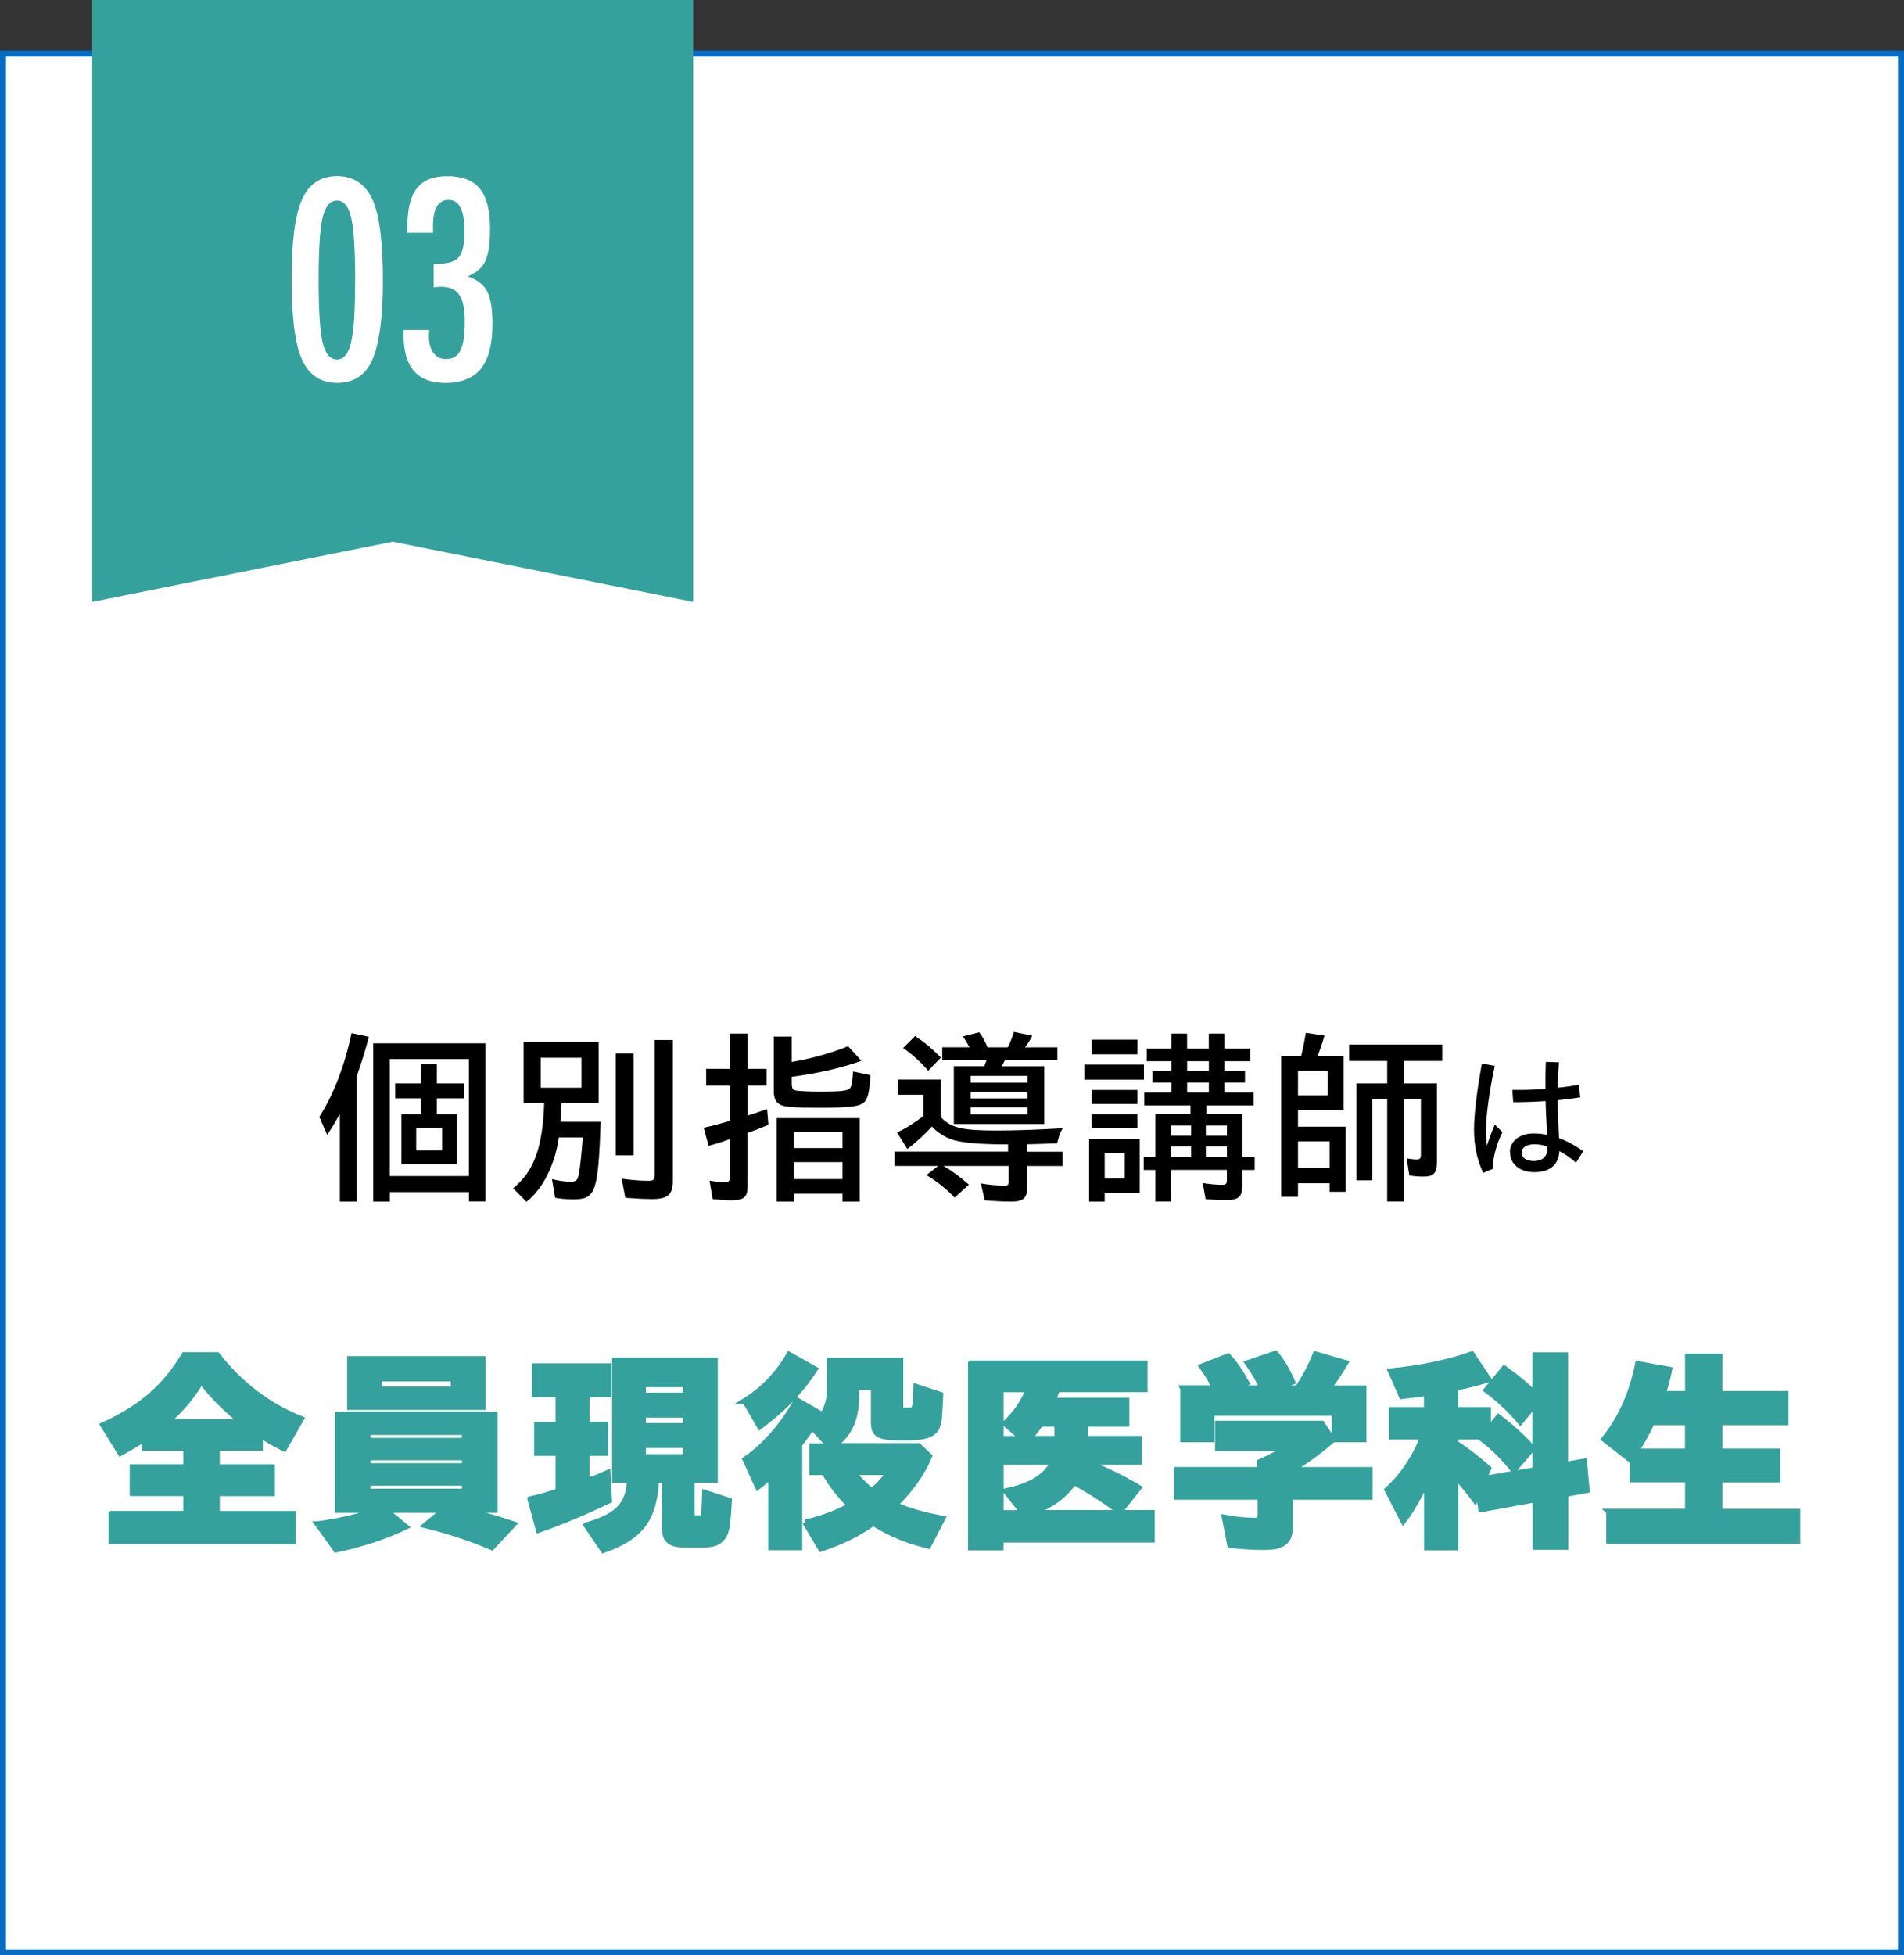
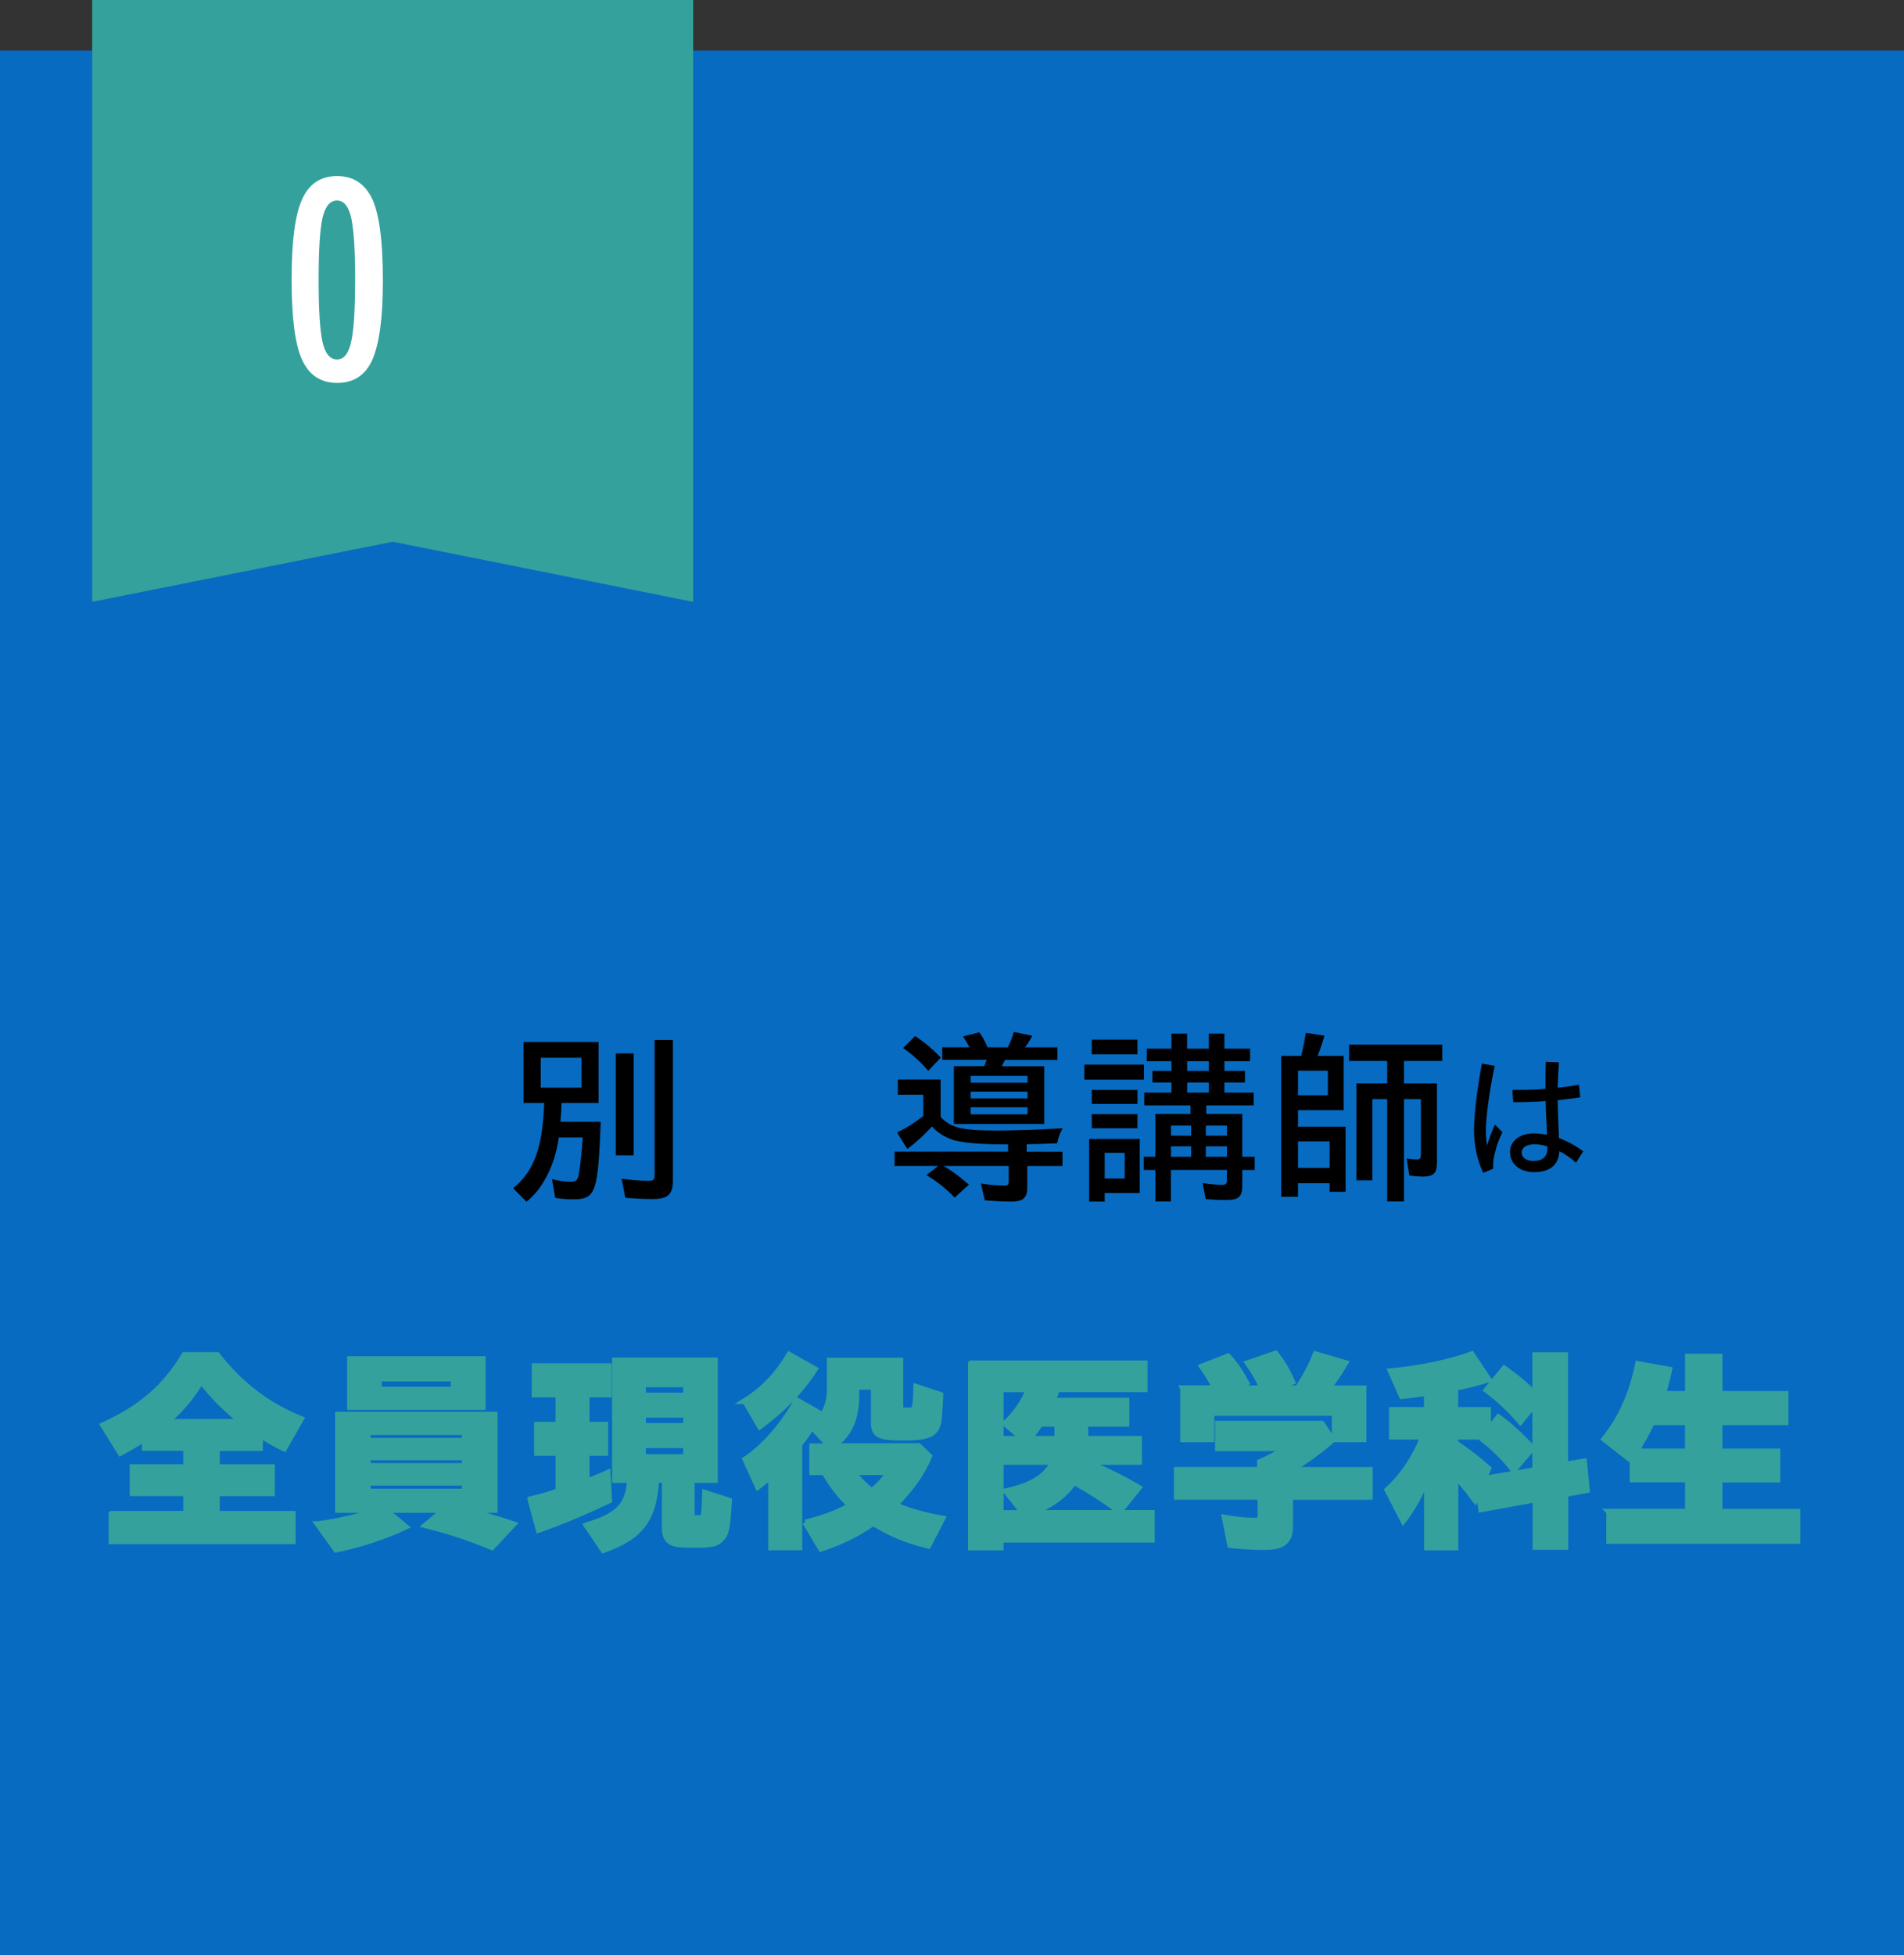
<svg xmlns="http://www.w3.org/2000/svg" id="_レイヤー_2" data-name="レイヤー 2" viewBox="0 0 320 328.5">
  <rect x="0" y="0" width="320" height="328.5" fill="#333333" stroke="none" />
  <defs>
    <style>
      .cls-1 {
        fill: #fff;
      }

      .cls-2 {
        fill: #076bc2;
      }

      .cls-3 {
        fill: #35a19c;
        stroke: #35a19c;
        stroke-miterlimit: 10;
      }
    </style>
  </defs>
  <g id="_レイヤー_2-2" data-name="レイヤー 2">
    <g>
      <g>
        <g>
          <rect class="cls-1" x=".5" y="9" width="319" height="319" />
-           <path class="cls-2" d="M319,9.5v318H1V9.5h318M320,8.5H0v320h320V8.5h0Z" />
+           <path class="cls-2" d="M319,9.5v318V9.5h318M320,8.5H0v320h320V8.5h0Z" />
        </g>
        <g>
          <polygon class="cls-3" points="116 100.5 66 90.5 16 100.5 16 .5 116 .5 116 100.5" />
          <g>
            <path class="cls-1" d="M64.35,47.24c0,6.09-.59,10.49-1.76,13.18-1.16,2.61-3.13,3.91-5.91,3.91s-4.76-1.31-5.93-3.93c-1.16-2.55-1.74-7.02-1.74-13.43s.58-10.88,1.74-13.43c1.16-2.64,3.13-3.96,5.91-3.96,2.58,0,4.48,1.16,5.71,3.47,1.32,2.45,1.98,7.17,1.98,14.17ZM59.69,47.24c0-5.13-.22-8.67-.66-10.63-.44-1.95-1.24-2.92-2.4-2.92s-1.96.97-2.42,2.9c-.44,1.93-.66,5.41-.66,10.44s.22,8.51.66,10.46c.45,1.93,1.26,2.9,2.42,2.9s1.93-.96,2.37-2.88c.45-1.83.68-5.25.68-10.26Z" />
-             <path class="cls-1" d="M72.81,39.11h-4.35v-.9c0-1.51.13-2.8.38-3.89.26-1.08.66-1.98,1.21-2.68.55-.7,1.25-1.22,2.1-1.55.85-.33,1.87-.5,3.05-.5,2.49,0,4.31.7,5.45,2.11s1.71,3.64,1.71,6.7c0,2.52-.26,4.34-.79,5.45-.51,1.13-1.5,1.99-2.97,2.57,1.58.54,2.67,1.38,3.27,2.53.6,1.13.9,2.94.9,5.43,0,3.41-.64,5.93-1.93,7.54s-3.3,2.42-6.02,2.42c-4.66,0-6.99-2.67-6.99-8.02v-.59c0-.16,0-.26.02-.31h4.28c-.01.25-.03.46-.03.65,0,.18-.01.33-.01.45,0,1.16.25,2.08.76,2.77.51.69,1.2,1.03,2.08,1.03.57,0,1.06-.11,1.46-.34.4-.23.73-.59.99-1.1.26-.51.44-1.16.56-1.97s.18-1.78.18-2.92c0-2.07-.31-3.55-.93-4.46-.62-.91-1.66-1.36-3.11-1.36-.16,0-.34.01-.53.03-.19.02-.41.05-.66.08v-3.96h.64c1.77,0,2.97-.38,3.6-1.14s.94-2.21.94-4.33c0-3.52-.89-5.27-2.66-5.27s-2.64,1.5-2.64,4.5l.02,1.03Z" />
          </g>
        </g>
      </g>
      <g>
-         <path d="M57.12,187.15c-.83,1.47-1.34,2.33-2.14,3.52l-1.31-3.04c2.37-3.68,4.29-8.67,5.41-14.05l2.91.61c-.58,2.24-1.06,3.78-2.02,6.56v21.12h-2.85v-14.72ZM62.72,175.28h18.88v26.56h-2.78v-1.57h-13.31v1.6h-2.78v-26.59ZM78.81,197.58v-19.65h-13.31v19.65h13.31ZM67.46,187.18h3.3v-2.66h-4.35v-2.5h4.35v-3.23h2.66v3.23h4.54v2.5h-4.54v2.66h3.36v8.42h-9.31v-8.42ZM74.3,193.29v-3.84h-4.35v3.84h4.35Z" />
        <path d="M86.24,199.63c3.52-2.85,4.96-6.85,5.22-14.33h-3.46v-10.24h12.61v10.24h-6.24c-.03,1.18-.06,1.63-.19,3.17h6.78c-.45,11.9-.83,13.02-4.64,13.02-1.06,0-2.27-.1-3.01-.26l-.54-3.14c1.12.29,2.18.45,3.1.45s1.18-.22,1.38-1.12c.22-1.06.48-3.46.7-6.33h-4.03c-.67,4.67-2.66,8.61-5.44,10.81l-2.24-2.27ZM97.73,182.73v-5.02h-6.85v5.02h6.85ZM103.49,176.98h3.01v17.12h-3.01v-17.12ZM105.09,201.23l-.61-3.2c1.63.22,3.07.35,4.45.35.93,0,1.09-.16,1.09-1.12v-22.53h3.07v23.65c0,2.3-.86,3.07-3.49,3.07-1.22,0-2.98-.1-4.51-.22Z" />
-         <path d="M119.78,201.45l-.54-3.1c.86.16,1.7.26,2.5.26.74,0,.93-.16.93-.9v-6.33c-1.18.42-2.27.77-3.58,1.12l-.83-3.04c1.63-.35,3.01-.74,4.42-1.15v-5.92h-4v-2.82h4v-5.92h2.98v5.92h3.17v2.82h-3.17v5.02c1.28-.38,2.18-.7,3.26-1.09l.22,2.66c-.86.35-2.5,1.02-3.49,1.34v8.9c0,1.92-.61,2.43-2.75,2.43-.67,0-1.25-.03-3.1-.19ZM131.2,185.61c-.8-.35-1.15-1.09-1.15-2.3v-9.15h3.01v4.26c3.46-.61,6.78-1.54,9.47-2.66l2.24,2.46c-3.17,1.15-7.17,2.08-11.71,2.69v1.18c0,.74.16.99.7,1.12.38.1,2.27.19,4.06.19,3.78,0,4.8-.13,5.12-.7.22-.38.35-1.09.42-2.69l2.91.61c-.1,2.5-.35,3.71-.9,4.42-.74.83-2.21,1.06-7.78,1.06-4.16,0-5.63-.13-6.4-.48ZM130.53,187.85h13.95v14.02h-2.88v-1.34h-8.19v1.34h-2.88v-14.02ZM141.6,192.88v-2.66h-8.19v2.66h8.19ZM141.6,198.09v-2.85h-8.19v2.85h8.19Z" />
        <path d="M165.5,201.65l-.64-2.82c1.28.22,2.72.35,4,.35.54,0,.67-.13.67-.74v-2.56h-10.98c1.34.74,2.78,1.82,4.29,3.14l-2.4,2.18c-1.28-1.38-3.01-2.75-4.74-3.78l1.98-1.54h-7.33v-2.4h19.07v-1.22c-3.65,0-6.18-.13-8.06-.48l-.48-.1c-1.5-.26-3.2-1.25-4.26-2.43-1.28,1.44-2.72,2.72-4.13,3.78l-1.73-2.78c1.47-.67,3.04-1.66,4.42-2.75v-3.58h-4.29v-2.56h7.2v6.3c1.7,1.82,3.58,2.27,9.47,2.27,2.94,0,6.62-.13,11.04-.38-.51.9-.7,1.5-.93,2.53-1.76.06-4.16.16-5.12.16v1.25h6.02v2.4h-5.92v3.55c0,1.82-.67,2.43-2.72,2.43-1.38,0-3.07-.1-4.45-.22ZM151.78,176.08l2.02-2.02c1.63,1.09,2.94,2.18,4.32,3.62l-2.11,2.21c-1.38-1.57-2.72-2.78-4.22-3.81ZM160.32,179.12h5.12l.38-1.06h-7.46v-2.11h4.58c-.35-.67-.67-1.18-1.09-1.82l2.72-.7c.54.67.9,1.38,1.41,2.53h3.39c.45-.83.74-1.66,1.02-2.59l3.1.64c-.32.61-.67,1.25-1.22,1.95h5.44v2.11h-8.8l-.54,1.06h7.14v9.7h-15.2v-9.7ZM172.7,181.9v-1.15h-9.57v1.15h9.57ZM172.7,184.53v-1.12h-9.57v1.12h9.57ZM172.7,187.21v-1.18h-9.57v1.18h9.57Z" />
        <path d="M182.24,178.86h10.02v2.53h-10.02v-2.53ZM183.04,191.34h8.51v9.09h-5.89v1.44h-2.62v-10.53ZM183.49,174.67h7.68v2.46h-7.68v-2.46ZM183.49,183.12h7.68v2.34h-7.68v-2.34ZM183.49,187.18h7.68v2.37h-7.68v-2.37ZM189.02,198v-4.32h-3.36v4.32h3.36ZM194.17,196.56h-1.95v-2.21h1.95v-7.2h5.92v-1.44h-7.78v-2.14h4.58v-1.7h-3.2v-1.95h3.2v-1.63h-4.16v-2.11h4.16v-2.53h2.62v2.53h3.65v-2.53h2.62v2.53h4.32v2.11h-4.32v1.63h3.46v1.95h-3.46v1.7h4.93v2.14h-7.97v1.44h6.05v7.2h2.08v2.21h-2.08v2.59c0,1.92-.61,2.46-2.75,2.46-1.06,0-2.4-.06-3.42-.16l-.48-2.69c1.15.19,2.3.29,3.23.29.67,0,.83-.16.83-.8v-1.7h-9.41v5.31h-2.62v-5.31ZM200.19,190.8v-1.7h-3.39v1.7h3.39ZM200.19,194.35v-1.76h-3.39v1.76h3.39ZM203.17,179.92v-1.63h-3.65v1.63h3.65ZM203.17,183.57v-1.7h-3.65v1.7h3.65ZM206.21,190.8v-1.7h-3.55v1.7h3.55ZM206.21,194.35v-1.76h-3.55v1.76h3.55Z" />
        <path d="M215.33,177.39h3.36c.32-1.31.58-2.62.77-3.87l3.14.48c-.38,1.31-.77,2.43-1.15,3.39h4.38v9.12h-7.68v2.78h8v10.94h-2.69v-1.44h-5.31v2.27h-2.82v-23.68ZM223.17,184.01v-4.13h-5.02v4.13h5.02ZM223.46,196.21v-4.45h-5.31v4.45h5.31ZM233.15,184.65h-2.5v13.66h-2.69v-16.29h5.18v-3.78h-6.4v-2.75h15.65v2.75h-6.43v3.78h5.54v13.25c0,1.82-.54,2.4-2.3,2.4-.67,0-1.54-.06-2.34-.19l-.45-2.88c.67.13,1.25.19,1.73.19.51,0,.67-.19.67-.8v-9.34h-2.85v17.21h-2.82v-17.21Z" />
        <path d="M247.74,189.61c0-2.26.46-6.31,1.32-10.92l2.16.38c-1.03,4.73-1.49,9-1.49,10.78,0,.86.05,1.8.19,2.62.36-1.2.82-2.4,1.32-3.53l1.27,1.27c-.65,1.34-.94,2.16-1.15,3.02-.36,1.27-.46,2.09-.41,3.12l-1.68.7c-1.03-2.3-1.54-4.46-1.54-7.44ZM253.77,193.54c0-1.63,1.39-3.12,4.01-3.12.72,0,1.46.07,2.23.24-.02-.74-.07-1.49-.1-2.18-.07-1.08-.12-2.33-.14-3.5-1.87.14-3.74.19-5.45.19l-.14-2.06c1.8.02,3.7-.02,5.57-.17,0-1.39-.02-2.62.05-4.54l2.21.07c-.12,1.66-.19,3-.22,4.27,1.25-.12,2.45-.29,3.58-.5l.22,2.11c-1.15.19-2.45.34-3.79.48.02,1.27.05,2.47.1,3.6.05,1.03.07,1.97.12,2.78,1.39.5,2.76,1.25,4.06,2.21l-1.2,1.92c-.94-.84-1.9-1.49-2.81-1.94-.12,2.38-1.68,3.53-4.22,3.53-2.33,0-4.06-1.3-4.06-3.38ZM257.78,195.05c1.3,0,2.3-.62,2.28-2.09v-.36c-.77-.24-1.51-.36-2.14-.36-1.46,0-2.18.62-2.18,1.39,0,.84.74,1.42,2.04,1.42Z" />
        <path class="cls-3" d="M18.77,254.34h12.53v-3.49h-9v-4.36h9v-3.24h-6.95v-1.62c-.94.65-2.48,1.58-4.1,2.45l-2.88-4.64c6.37-2.92,10.37-6.37,13.61-11.77h5.51c3.89,4.97,8.46,8.46,14.07,10.73l-2.81,4.93c-1.51-.72-2.95-1.55-4.07-2.34v2.27h-7.24v3.24h9.25v4.36h-9.25v3.49h12.74v4.57h-30.42v-4.57ZM40.69,238.9c-2.59-2.02-4.9-4.32-6.88-6.91-1.48,2.56-3.35,4.75-5.8,6.91h12.67Z" />
        <path class="cls-3" d="M53.44,256.07c3.89-.54,6.95-1.26,10.15-2.41h-6.77v-15.98h26.31v15.98h-5.44c3.02.68,5.33,1.33,8.57,2.41l-3.6,3.85c-3.53-1.48-6.95-2.63-11.09-3.67l3.1-2.59h-9.97l3.42,2.84c-3.28,1.58-7.56,2.99-11.63,3.82l-3.06-4.25ZM58.84,228.35h22.28v8.03h-22.28v-8.03ZM78.13,242.07v-1.48h-16.34v1.48h16.34ZM78.13,246.31v-1.48h-16.34v1.48h16.34ZM78.13,250.6v-1.51h-16.34v1.51h16.34ZM76.26,233.46v-1.87h-12.6v1.87h12.6Z" />
        <path class="cls-3" d="M89.15,251.89c1.58-.36,3.28-.83,4.72-1.37v-6.44h-3.6v-4.71h3.6v-5.11h-4v-4.72h12.42v4.72h-3.71v5.11h3.13v4.71h-3.13v4.79c1.15-.36,2.27-.83,3.53-1.4l.25,4.61c-4.43,2.09-7.96,3.56-11.81,4.93l-1.4-5.11ZM98.62,256.25c5.26-1.55,7.02-3.38,7.27-7.63h-2.52v-20.05h16.77v20.05h-3.89v5.69c0,.47.14.68.5.76h1.04c.58-.14.58-.4.72-4.25l4,1.3c-.29,4.71-.43,5.54-1.37,6.48-.76.76-1.66.94-4.32.94s-3.49-.11-4.18-.58c-.61-.43-.9-1.12-.9-2.16v-8.17h-1.48c-.32,6.55-2.59,9.58-8.85,11.77l-2.81-4.14ZM115.32,234.47v-1.91h-7.27v1.91h7.27ZM115.32,239.58v-1.91h-7.27v1.91h7.27ZM115.32,244.8v-2.02h-7.27v2.02h7.27Z" />
        <path class="cls-3" d="M125.22,235.37c2.95-1.8,5.58-4.54,7.42-7.74l4.28,2.41c-2.38,3.67-5.44,6.8-9.21,9.58l-2.48-4.25ZM135.37,255.78c2.84-.65,5.54-1.66,7.56-2.84-1.69-1.58-3.2-3.49-4.36-5.62h-2.05v-4.32h2.99l-3.06-3.31c-.68,1.08-1.44,2.16-2.12,2.95v17.31h-4.72v-12.13c-.65.68-1.51,1.4-2.23,1.94l-2.09-4.57c3.17-2.12,6.37-5.8,8.64-9.9l3.85,2.2-1.08,1.8c1.87-1.37,2.77-3.28,2.77-5.9v-4.79h11.84v7.59c0,.61.14.79.65.79h.9c.5,0,.9-.07,1.01-1.19.07-.76.11-1.55.14-2.77l4.03,1.33c0,.25-.14,2.52-.22,3.6-.18,2.84-1.37,3.56-5.8,3.56s-5.15-.36-5.15-2.74v-5.8h-2.95v1.15c0,4.28-1.12,6.8-3.92,8.85h14.4l1.76,1.69c-1.15,2.77-3.13,5.58-5.76,8.17,1.98.9,4.72,1.73,7.95,2.3l-2.34,4.54c-3.53-.83-6.44-2.05-9.25-3.82-2.59,1.84-5.47,3.24-8.78,4.32l-2.63-4.43ZM149.41,247.32h-6.01c.72,1.04,1.98,2.34,3.1,3.2,1.12-.83,2.16-1.98,2.92-3.2Z" />
        <path class="cls-3" d="M163.2,229.07h29.16v4.32h-14.72c-.18.58-.36,1.04-.76,1.94h12.42v3.85h-6.91v2.56h9.03v3.85h-9.07c3.06,1.19,5.8,2.48,9,4.36l-3.17,3.96c-2.38-1.76-4.86-3.38-7.67-4.93-1.87,2.52-3.92,3.96-7.31,5.22h20.37v4.46h-25.41v1.3h-4.97v-30.88ZM172.02,254.2l-2.92-3.67c4.25-.9,6.7-2.41,7.96-4.93h-7.92v-3.85h2.84l-3.02-2.59c1.73-1.62,3.1-3.6,3.96-5.76h-4.75v20.81h3.85ZM177.71,241.74v-2.56h-2.84c-.86,1.26-1.55,2.09-2.09,2.56h4.93Z" />
        <path class="cls-3" d="M206.76,259.56l-.9-4.57c1.76.32,3.46.5,5,.5.83,0,1.01-.22,1.01-1.08v-2.95h-14.07v-4.5h13.97v-1.33c1.62-.72,3.13-1.51,4.46-2.34h-11.52v-4.1h17.42l1.8,2.7c-2.23,1.94-4.46,3.56-6.98,5.08h13.25v4.5h-13.39v4.9c0,2.59-1.15,3.53-4.39,3.53-1.69,0-3.89-.14-5.65-.32ZM198.84,233.25h5.4c-.72-1.44-1.26-2.38-2.2-3.67l4.36-1.69c1.04,1.12,2.02,2.52,3.06,4.43l-2.41.94h5.08c-.47-1.29-1.19-2.59-2.38-4.25l4.61-1.58c1.08,1.3,1.91,2.7,2.81,4.72l-3.1,1.12h4.03c1.33-2.05,2.3-3.85,3.02-5.72l4.97,1.44c-.94,1.58-1.76,2.81-2.88,4.28h5.94v8.53h-4.82v-4.43h-20.73v4.43h-4.75v-8.53Z" />
        <path class="cls-3" d="M239.81,248.51c-1.3,2.92-2.52,5.08-3.96,6.95l-2.66-5.15c2.59-2.34,4.5-5.22,6.05-8.96h-5.29v-4.46h5.87v-2.88c-.97.14-2.56.36-4.21.54l-1.84-4.17c4.75-.43,9.97-1.51,13.57-2.84l2.81,4.21c-1.91.58-3.71,1.04-5.58,1.4v3.74h5.51v3.46l1.76-2.23c2.05,1.51,4.07,3.38,5.69,5.18l-3.13,3.67c-1.48-1.94-3.42-3.85-5.36-5.33l.22-.29h-4.68v1.08c1.91,1.3,3.64,2.59,5.54,4.28l-.76,1.76,8.68-1.48v-11.23l-2.52,3.06c-1.69-1.98-3.56-3.74-5.65-5.29l2.95-3.6c2.27,1.62,3.64,2.81,5.22,4.36v-6.59h5v18.39l3.17-.54.47,4.79-3.6.65v8.89h-5v-7.99l-9.14,1.66-.43-3.02-.61,1.44c-1.04-1.4-1.98-2.59-3.31-4.03v12.02h-4.75v-11.45Z" />
        <path class="cls-3" d="M270.45,253.98h13.25v-5.44h-9.29v-3.85l-.43.47-4.32-3.38c2.77-3.46,4.64-7.63,5.65-12.6l5.22.94c-.32,1.58-.68,2.84-1.08,4.07h4.25v-6.26h5.29v6.26h11.09v4.75h-11.09v4.93h9.72v4.68h-9.72v5.44h13.07v4.89h-31.6v-4.89ZM283.69,243.87v-4.93h-6.08c-.76,1.69-1.62,3.24-2.74,4.93h8.82Z" />
      </g>
    </g>
  </g>
</svg>